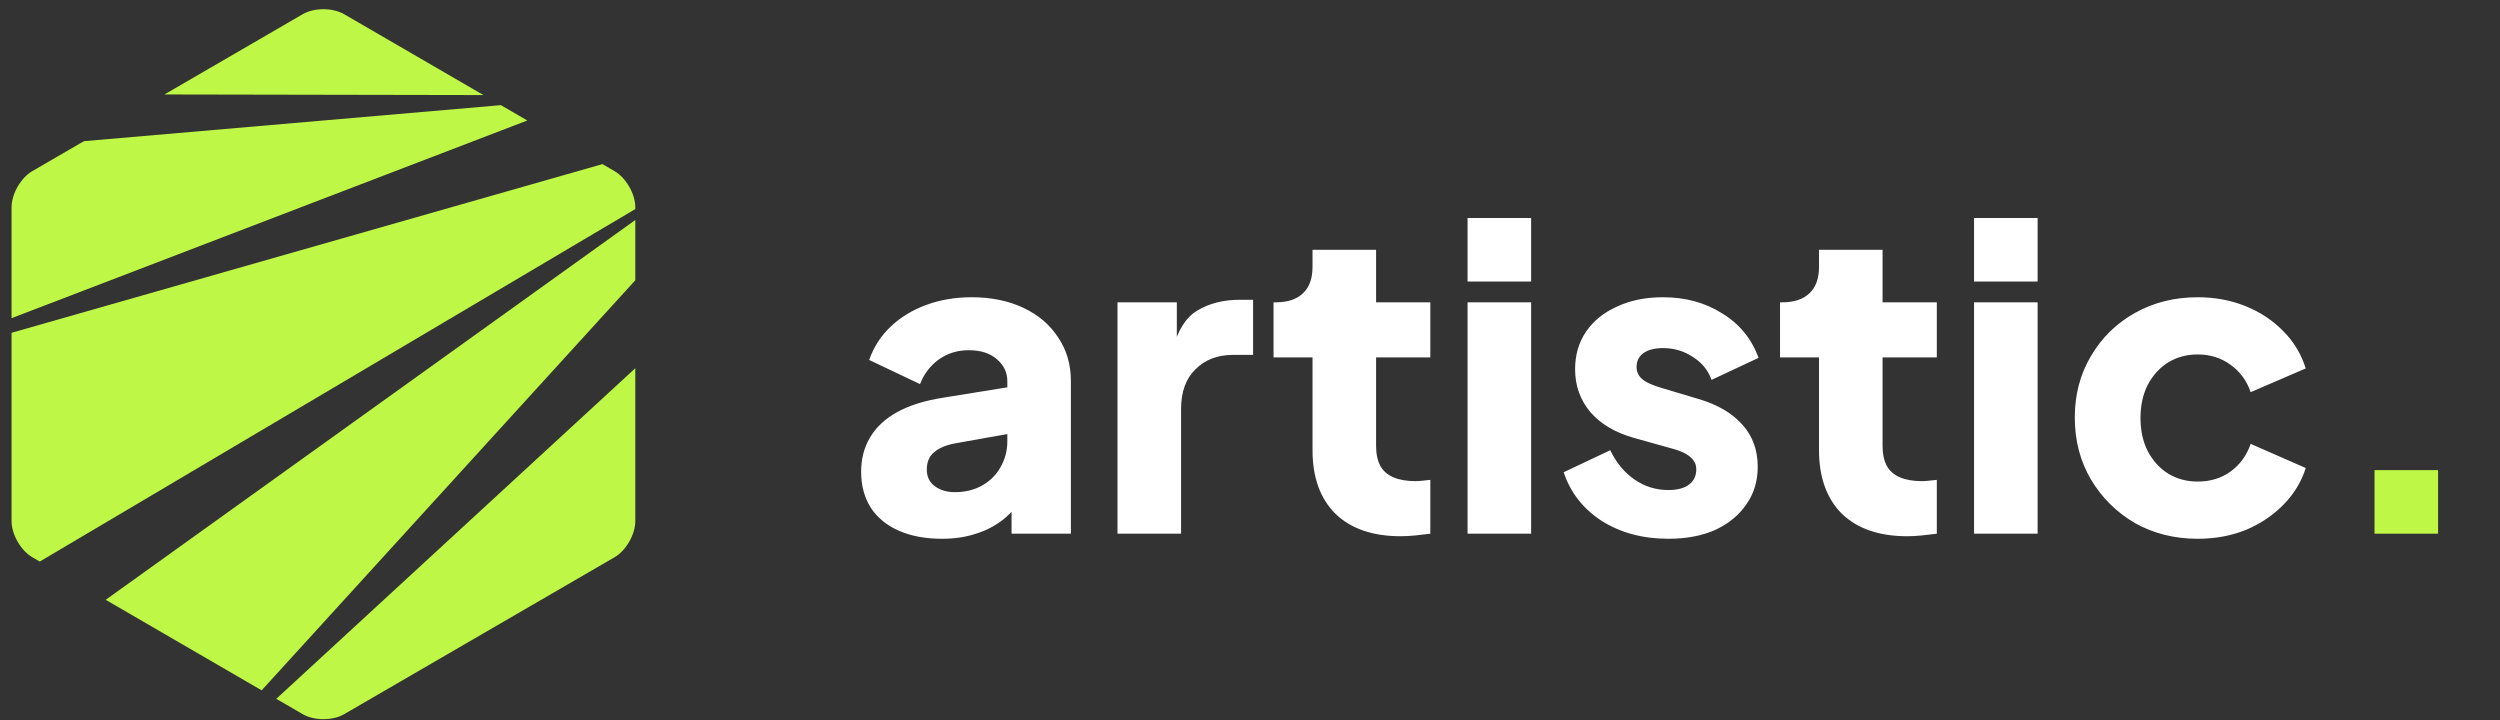
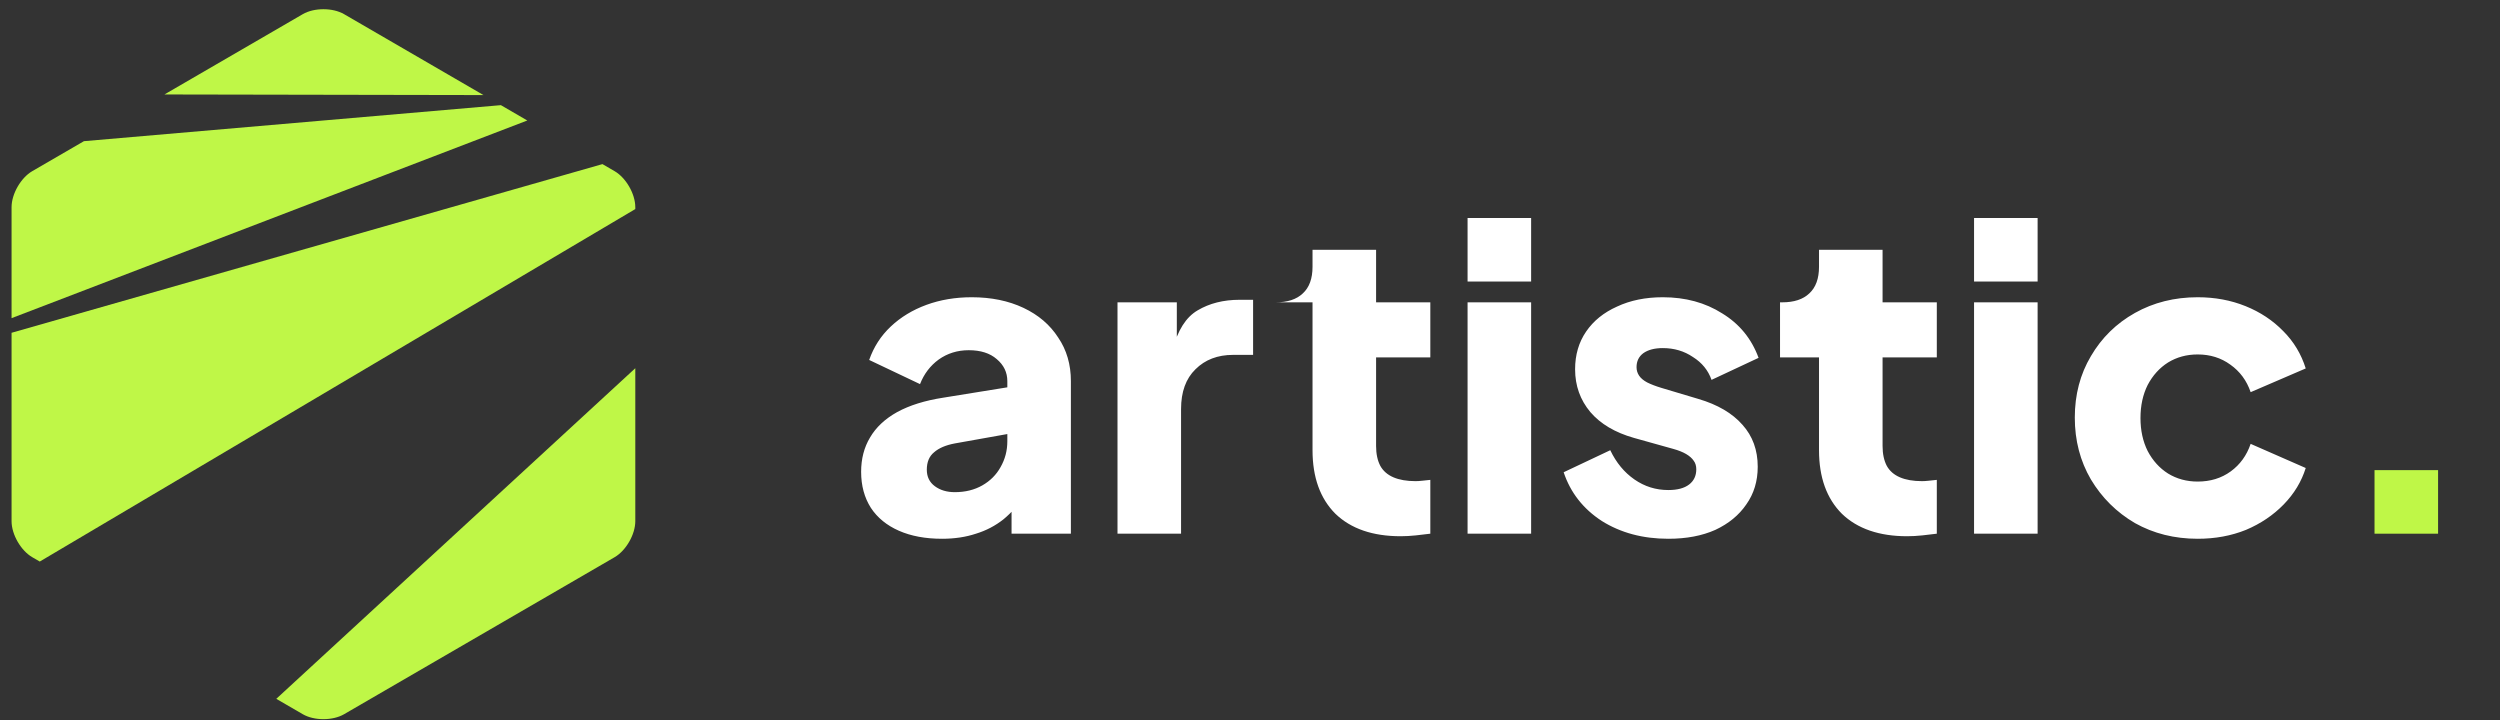
<svg xmlns="http://www.w3.org/2000/svg" width="177" height="51" viewBox="0 0 177 51" fill="none">
  <rect x="0" y="0" width="177" height="51" fill="#333333" stroke="none" />
  <path d="M34.23 6.731L24.36 1.002C23.557 0.536 22.242 0.536 21.438 1.002L11.642 6.688L34.23 6.731Z" fill="#BFF747" />
-   <path d="M18.525 48.876L44.979 19.844V15.576L7.484 42.467L18.525 48.876Z" fill="#BFF747" />
  <path d="M37.333 8.531L35.463 7.445L5.942 9.995L2.28 12.12C1.477 12.587 0.819 13.732 0.819 14.665V22.526L37.333 8.531Z" fill="#BFF747" />
  <path d="M19.561 49.477L21.438 50.567C22.241 51.033 23.556 51.033 24.36 50.567L43.518 39.448C44.322 38.982 44.979 37.837 44.979 36.904V26.07L19.561 49.477Z" fill="#BFF747" />
  <path d="M2.281 39.448L2.815 39.758L44.979 14.802V14.665C44.979 13.733 44.322 12.588 43.518 12.121L42.653 11.619L0.819 23.561V36.904C0.819 37.837 1.477 38.981 2.281 39.448Z" fill="#BFF747" />
-   <path d="M66.698 38.145C65.519 38.145 64.499 37.955 63.639 37.575C62.779 37.195 62.118 36.655 61.658 35.955C61.199 35.235 60.968 34.385 60.968 33.405C60.968 32.485 61.178 31.675 61.599 30.975C62.019 30.255 62.658 29.655 63.519 29.175C64.398 28.695 65.489 28.355 66.788 28.155L71.799 27.345V30.645L67.599 31.395C66.959 31.515 66.469 31.725 66.129 32.025C65.788 32.305 65.618 32.715 65.618 33.255C65.618 33.755 65.808 34.145 66.189 34.425C66.569 34.705 67.038 34.845 67.599 34.845C68.338 34.845 68.989 34.685 69.549 34.365C70.109 34.045 70.538 33.615 70.838 33.075C71.159 32.515 71.319 31.905 71.319 31.245V26.985C71.319 26.365 71.069 25.845 70.569 25.425C70.088 25.005 69.428 24.795 68.588 24.795C67.788 24.795 67.079 25.015 66.459 25.455C65.859 25.895 65.418 26.475 65.138 27.195L61.538 25.485C61.858 24.565 62.368 23.775 63.069 23.115C63.769 22.455 64.609 21.945 65.588 21.585C66.569 21.225 67.638 21.045 68.799 21.045C70.178 21.045 71.398 21.295 72.459 21.795C73.519 22.295 74.338 22.995 74.918 23.895C75.519 24.775 75.819 25.805 75.819 26.985V37.785H71.618V35.145L72.638 34.965C72.159 35.685 71.629 36.285 71.049 36.765C70.469 37.225 69.819 37.565 69.099 37.785C68.379 38.025 67.579 38.145 66.698 38.145ZM79.119 37.785V21.405H83.319V25.335L83.019 24.765C83.379 23.385 83.969 22.455 84.789 21.975C85.629 21.475 86.619 21.225 87.759 21.225H88.719V25.125H87.309C86.209 25.125 85.319 25.465 84.639 26.145C83.959 26.805 83.619 27.745 83.619 28.965V37.785H79.119ZM99.167 37.965C97.187 37.965 95.647 37.435 94.547 36.375C93.467 35.295 92.927 33.795 92.927 31.875V25.305H90.167V21.405H90.317C91.157 21.405 91.797 21.195 92.237 20.775C92.697 20.355 92.927 19.725 92.927 18.885V17.685H97.427V21.405H101.267V25.305H97.427V31.575C97.427 32.135 97.527 32.605 97.727 32.985C97.927 33.345 98.237 33.615 98.657 33.795C99.077 33.975 99.597 34.065 100.217 34.065C100.357 34.065 100.517 34.055 100.697 34.035C100.877 34.015 101.067 33.995 101.267 33.975V37.785C100.967 37.825 100.627 37.865 100.247 37.905C99.867 37.945 99.507 37.965 99.167 37.965ZM103.904 37.785V21.405H108.404V37.785H103.904ZM103.904 19.935V15.435H108.404V19.935H103.904ZM118.117 38.145C116.317 38.145 114.747 37.725 113.407 36.885C112.087 36.025 111.187 34.875 110.707 33.435L114.007 31.875C114.427 32.755 114.997 33.445 115.717 33.945C116.437 34.445 117.237 34.695 118.117 34.695C118.757 34.695 119.247 34.565 119.587 34.305C119.927 34.045 120.097 33.685 120.097 33.225C120.097 32.985 120.037 32.785 119.917 32.625C119.797 32.445 119.617 32.285 119.377 32.145C119.137 32.005 118.837 31.885 118.477 31.785L115.687 31.005C114.347 30.625 113.317 30.015 112.597 29.175C111.877 28.315 111.517 27.305 111.517 26.145C111.517 25.125 111.777 24.235 112.297 23.475C112.817 22.715 113.547 22.125 114.487 21.705C115.427 21.265 116.507 21.045 117.727 21.045C119.327 21.045 120.727 21.425 121.927 22.185C123.147 22.925 124.007 23.975 124.507 25.335L121.177 26.895C120.937 26.215 120.497 25.675 119.857 25.275C119.237 24.855 118.527 24.645 117.727 24.645C117.147 24.645 116.687 24.765 116.347 25.005C116.027 25.245 115.867 25.575 115.867 25.995C115.867 26.215 115.927 26.415 116.047 26.595C116.167 26.775 116.357 26.935 116.617 27.075C116.897 27.215 117.237 27.345 117.637 27.465L120.247 28.245C121.607 28.645 122.647 29.255 123.367 30.075C124.087 30.875 124.447 31.865 124.447 33.045C124.447 34.065 124.177 34.955 123.637 35.715C123.117 36.475 122.387 37.075 121.447 37.515C120.507 37.935 119.397 38.145 118.117 38.145ZM135.026 37.965C133.046 37.965 131.506 37.435 130.406 36.375C129.326 35.295 128.786 33.795 128.786 31.875V25.305H126.026V21.405H126.176C127.016 21.405 127.656 21.195 128.096 20.775C128.556 20.355 128.786 19.725 128.786 18.885V17.685H133.286V21.405H137.126V25.305H133.286V31.575C133.286 32.135 133.386 32.605 133.586 32.985C133.786 33.345 134.096 33.615 134.516 33.795C134.936 33.975 135.456 34.065 136.076 34.065C136.216 34.065 136.376 34.055 136.556 34.035C136.736 34.015 136.926 33.995 137.126 33.975V37.785C136.826 37.825 136.486 37.865 136.106 37.905C135.726 37.945 135.366 37.965 135.026 37.965ZM139.763 37.785V21.405H144.263V37.785H139.763ZM139.763 19.935V15.435H144.263V19.935H139.763ZM155.596 38.145C153.956 38.145 152.476 37.775 151.156 37.035C149.856 36.275 148.816 35.245 148.036 33.945C147.276 32.645 146.896 31.185 146.896 29.565C146.896 27.945 147.276 26.495 148.036 25.215C148.796 23.915 149.836 22.895 151.156 22.155C152.476 21.415 153.956 21.045 155.596 21.045C156.816 21.045 157.946 21.255 158.986 21.675C160.026 22.095 160.916 22.685 161.656 23.445C162.396 24.185 162.926 25.065 163.246 26.085L159.346 27.765C159.066 26.945 158.586 26.295 157.906 25.815C157.246 25.335 156.476 25.095 155.596 25.095C154.816 25.095 154.116 25.285 153.496 25.665C152.896 26.045 152.416 26.575 152.056 27.255C151.716 27.935 151.546 28.715 151.546 29.595C151.546 30.475 151.716 31.255 152.056 31.935C152.416 32.615 152.896 33.145 153.496 33.525C154.116 33.905 154.816 34.095 155.596 34.095C156.496 34.095 157.276 33.855 157.936 33.375C158.596 32.895 159.066 32.245 159.346 31.425L163.246 33.135C162.946 34.095 162.426 34.955 161.686 35.715C160.946 36.475 160.056 37.075 159.016 37.515C157.976 37.935 156.836 38.145 155.596 38.145Z" fill="white" />
+   <path d="M66.698 38.145C65.519 38.145 64.499 37.955 63.639 37.575C62.779 37.195 62.118 36.655 61.658 35.955C61.199 35.235 60.968 34.385 60.968 33.405C60.968 32.485 61.178 31.675 61.599 30.975C62.019 30.255 62.658 29.655 63.519 29.175C64.398 28.695 65.489 28.355 66.788 28.155L71.799 27.345V30.645L67.599 31.395C66.959 31.515 66.469 31.725 66.129 32.025C65.788 32.305 65.618 32.715 65.618 33.255C65.618 33.755 65.808 34.145 66.189 34.425C66.569 34.705 67.038 34.845 67.599 34.845C68.338 34.845 68.989 34.685 69.549 34.365C70.109 34.045 70.538 33.615 70.838 33.075C71.159 32.515 71.319 31.905 71.319 31.245V26.985C71.319 26.365 71.069 25.845 70.569 25.425C70.088 25.005 69.428 24.795 68.588 24.795C67.788 24.795 67.079 25.015 66.459 25.455C65.859 25.895 65.418 26.475 65.138 27.195L61.538 25.485C61.858 24.565 62.368 23.775 63.069 23.115C63.769 22.455 64.609 21.945 65.588 21.585C66.569 21.225 67.638 21.045 68.799 21.045C70.178 21.045 71.398 21.295 72.459 21.795C73.519 22.295 74.338 22.995 74.918 23.895C75.519 24.775 75.819 25.805 75.819 26.985V37.785H71.618V35.145L72.638 34.965C72.159 35.685 71.629 36.285 71.049 36.765C70.469 37.225 69.819 37.565 69.099 37.785C68.379 38.025 67.579 38.145 66.698 38.145ZM79.119 37.785V21.405H83.319V25.335L83.019 24.765C83.379 23.385 83.969 22.455 84.789 21.975C85.629 21.475 86.619 21.225 87.759 21.225H88.719V25.125H87.309C86.209 25.125 85.319 25.465 84.639 26.145C83.959 26.805 83.619 27.745 83.619 28.965V37.785H79.119ZM99.167 37.965C97.187 37.965 95.647 37.435 94.547 36.375C93.467 35.295 92.927 33.795 92.927 31.875V25.305V21.405H90.317C91.157 21.405 91.797 21.195 92.237 20.775C92.697 20.355 92.927 19.725 92.927 18.885V17.685H97.427V21.405H101.267V25.305H97.427V31.575C97.427 32.135 97.527 32.605 97.727 32.985C97.927 33.345 98.237 33.615 98.657 33.795C99.077 33.975 99.597 34.065 100.217 34.065C100.357 34.065 100.517 34.055 100.697 34.035C100.877 34.015 101.067 33.995 101.267 33.975V37.785C100.967 37.825 100.627 37.865 100.247 37.905C99.867 37.945 99.507 37.965 99.167 37.965ZM103.904 37.785V21.405H108.404V37.785H103.904ZM103.904 19.935V15.435H108.404V19.935H103.904ZM118.117 38.145C116.317 38.145 114.747 37.725 113.407 36.885C112.087 36.025 111.187 34.875 110.707 33.435L114.007 31.875C114.427 32.755 114.997 33.445 115.717 33.945C116.437 34.445 117.237 34.695 118.117 34.695C118.757 34.695 119.247 34.565 119.587 34.305C119.927 34.045 120.097 33.685 120.097 33.225C120.097 32.985 120.037 32.785 119.917 32.625C119.797 32.445 119.617 32.285 119.377 32.145C119.137 32.005 118.837 31.885 118.477 31.785L115.687 31.005C114.347 30.625 113.317 30.015 112.597 29.175C111.877 28.315 111.517 27.305 111.517 26.145C111.517 25.125 111.777 24.235 112.297 23.475C112.817 22.715 113.547 22.125 114.487 21.705C115.427 21.265 116.507 21.045 117.727 21.045C119.327 21.045 120.727 21.425 121.927 22.185C123.147 22.925 124.007 23.975 124.507 25.335L121.177 26.895C120.937 26.215 120.497 25.675 119.857 25.275C119.237 24.855 118.527 24.645 117.727 24.645C117.147 24.645 116.687 24.765 116.347 25.005C116.027 25.245 115.867 25.575 115.867 25.995C115.867 26.215 115.927 26.415 116.047 26.595C116.167 26.775 116.357 26.935 116.617 27.075C116.897 27.215 117.237 27.345 117.637 27.465L120.247 28.245C121.607 28.645 122.647 29.255 123.367 30.075C124.087 30.875 124.447 31.865 124.447 33.045C124.447 34.065 124.177 34.955 123.637 35.715C123.117 36.475 122.387 37.075 121.447 37.515C120.507 37.935 119.397 38.145 118.117 38.145ZM135.026 37.965C133.046 37.965 131.506 37.435 130.406 36.375C129.326 35.295 128.786 33.795 128.786 31.875V25.305H126.026V21.405H126.176C127.016 21.405 127.656 21.195 128.096 20.775C128.556 20.355 128.786 19.725 128.786 18.885V17.685H133.286V21.405H137.126V25.305H133.286V31.575C133.286 32.135 133.386 32.605 133.586 32.985C133.786 33.345 134.096 33.615 134.516 33.795C134.936 33.975 135.456 34.065 136.076 34.065C136.216 34.065 136.376 34.055 136.556 34.035C136.736 34.015 136.926 33.995 137.126 33.975V37.785C136.826 37.825 136.486 37.865 136.106 37.905C135.726 37.945 135.366 37.965 135.026 37.965ZM139.763 37.785V21.405H144.263V37.785H139.763ZM139.763 19.935V15.435H144.263V19.935H139.763ZM155.596 38.145C153.956 38.145 152.476 37.775 151.156 37.035C149.856 36.275 148.816 35.245 148.036 33.945C147.276 32.645 146.896 31.185 146.896 29.565C146.896 27.945 147.276 26.495 148.036 25.215C148.796 23.915 149.836 22.895 151.156 22.155C152.476 21.415 153.956 21.045 155.596 21.045C156.816 21.045 157.946 21.255 158.986 21.675C160.026 22.095 160.916 22.685 161.656 23.445C162.396 24.185 162.926 25.065 163.246 26.085L159.346 27.765C159.066 26.945 158.586 26.295 157.906 25.815C157.246 25.335 156.476 25.095 155.596 25.095C154.816 25.095 154.116 25.285 153.496 25.665C152.896 26.045 152.416 26.575 152.056 27.255C151.716 27.935 151.546 28.715 151.546 29.595C151.546 30.475 151.716 31.255 152.056 31.935C152.416 32.615 152.896 33.145 153.496 33.525C154.116 33.905 154.816 34.095 155.596 34.095C156.496 34.095 157.276 33.855 157.936 33.375C158.596 32.895 159.066 32.245 159.346 31.425L163.246 33.135C162.946 34.095 162.426 34.955 161.686 35.715C160.946 36.475 160.056 37.075 159.016 37.515C157.976 37.935 156.836 38.145 155.596 38.145Z" fill="white" />
  <path d="M168.116 37.785V33.285H172.616V37.785H168.116Z" fill="#BFF747" />
</svg>